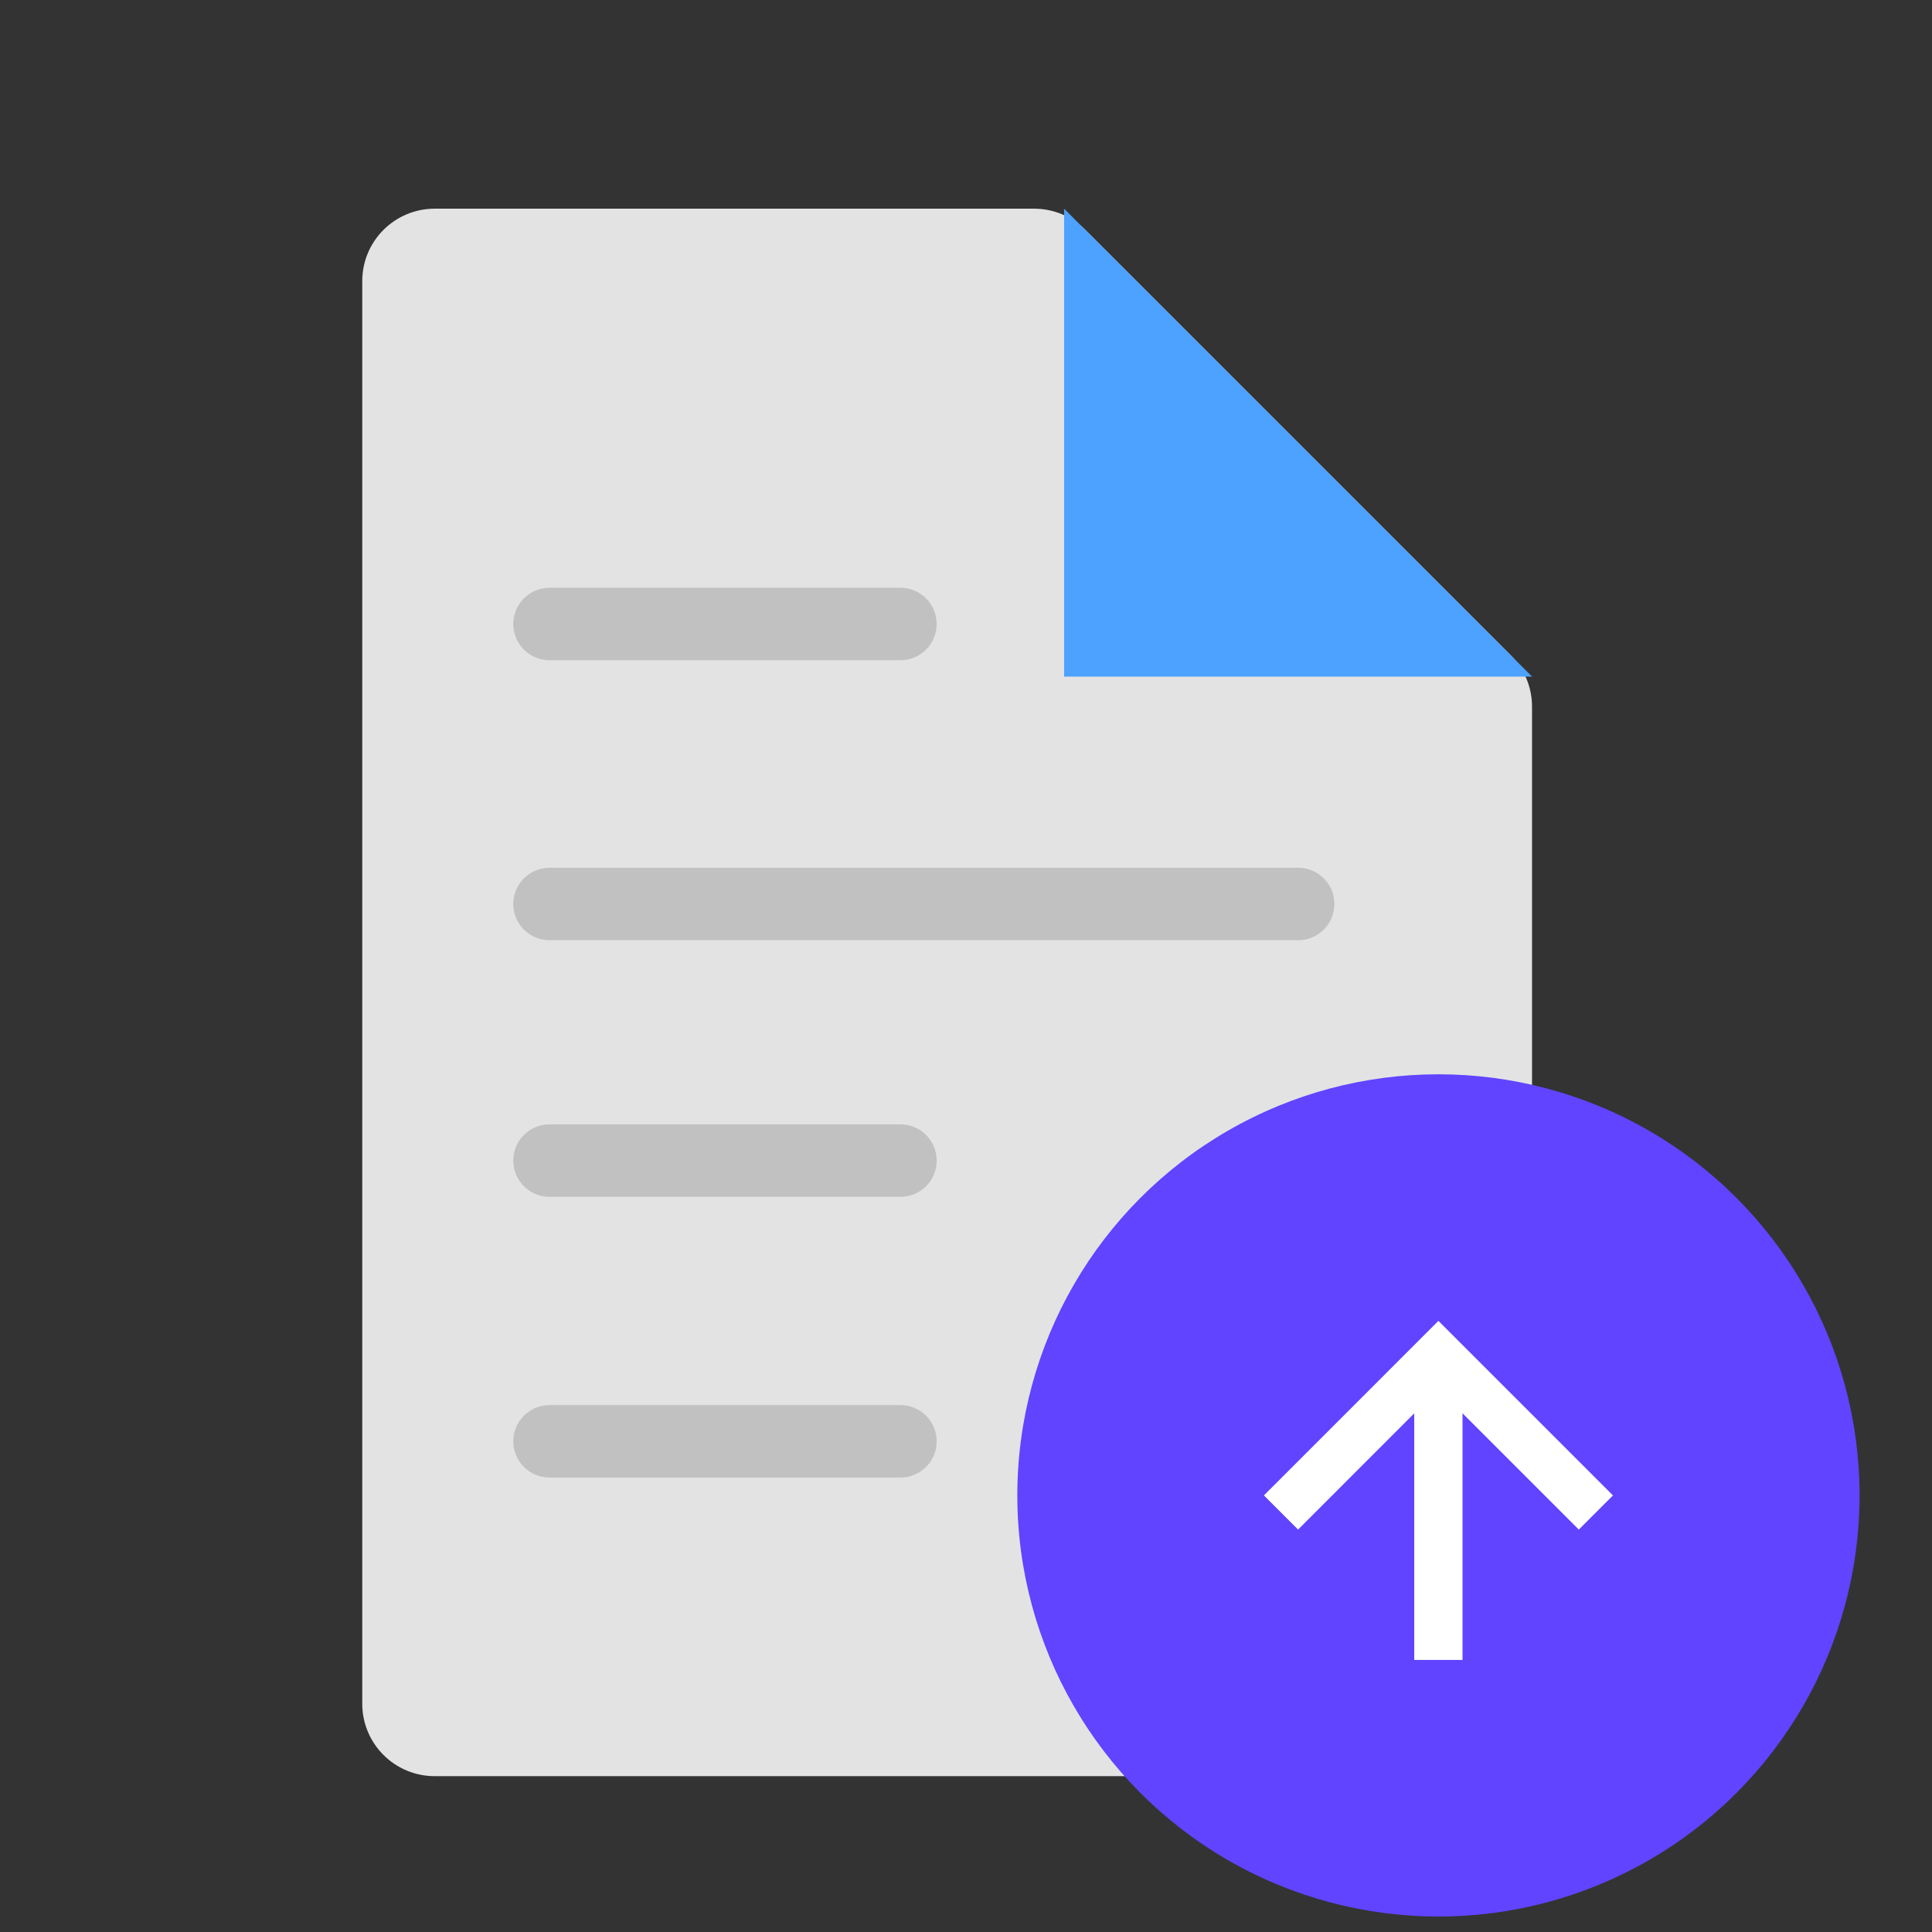
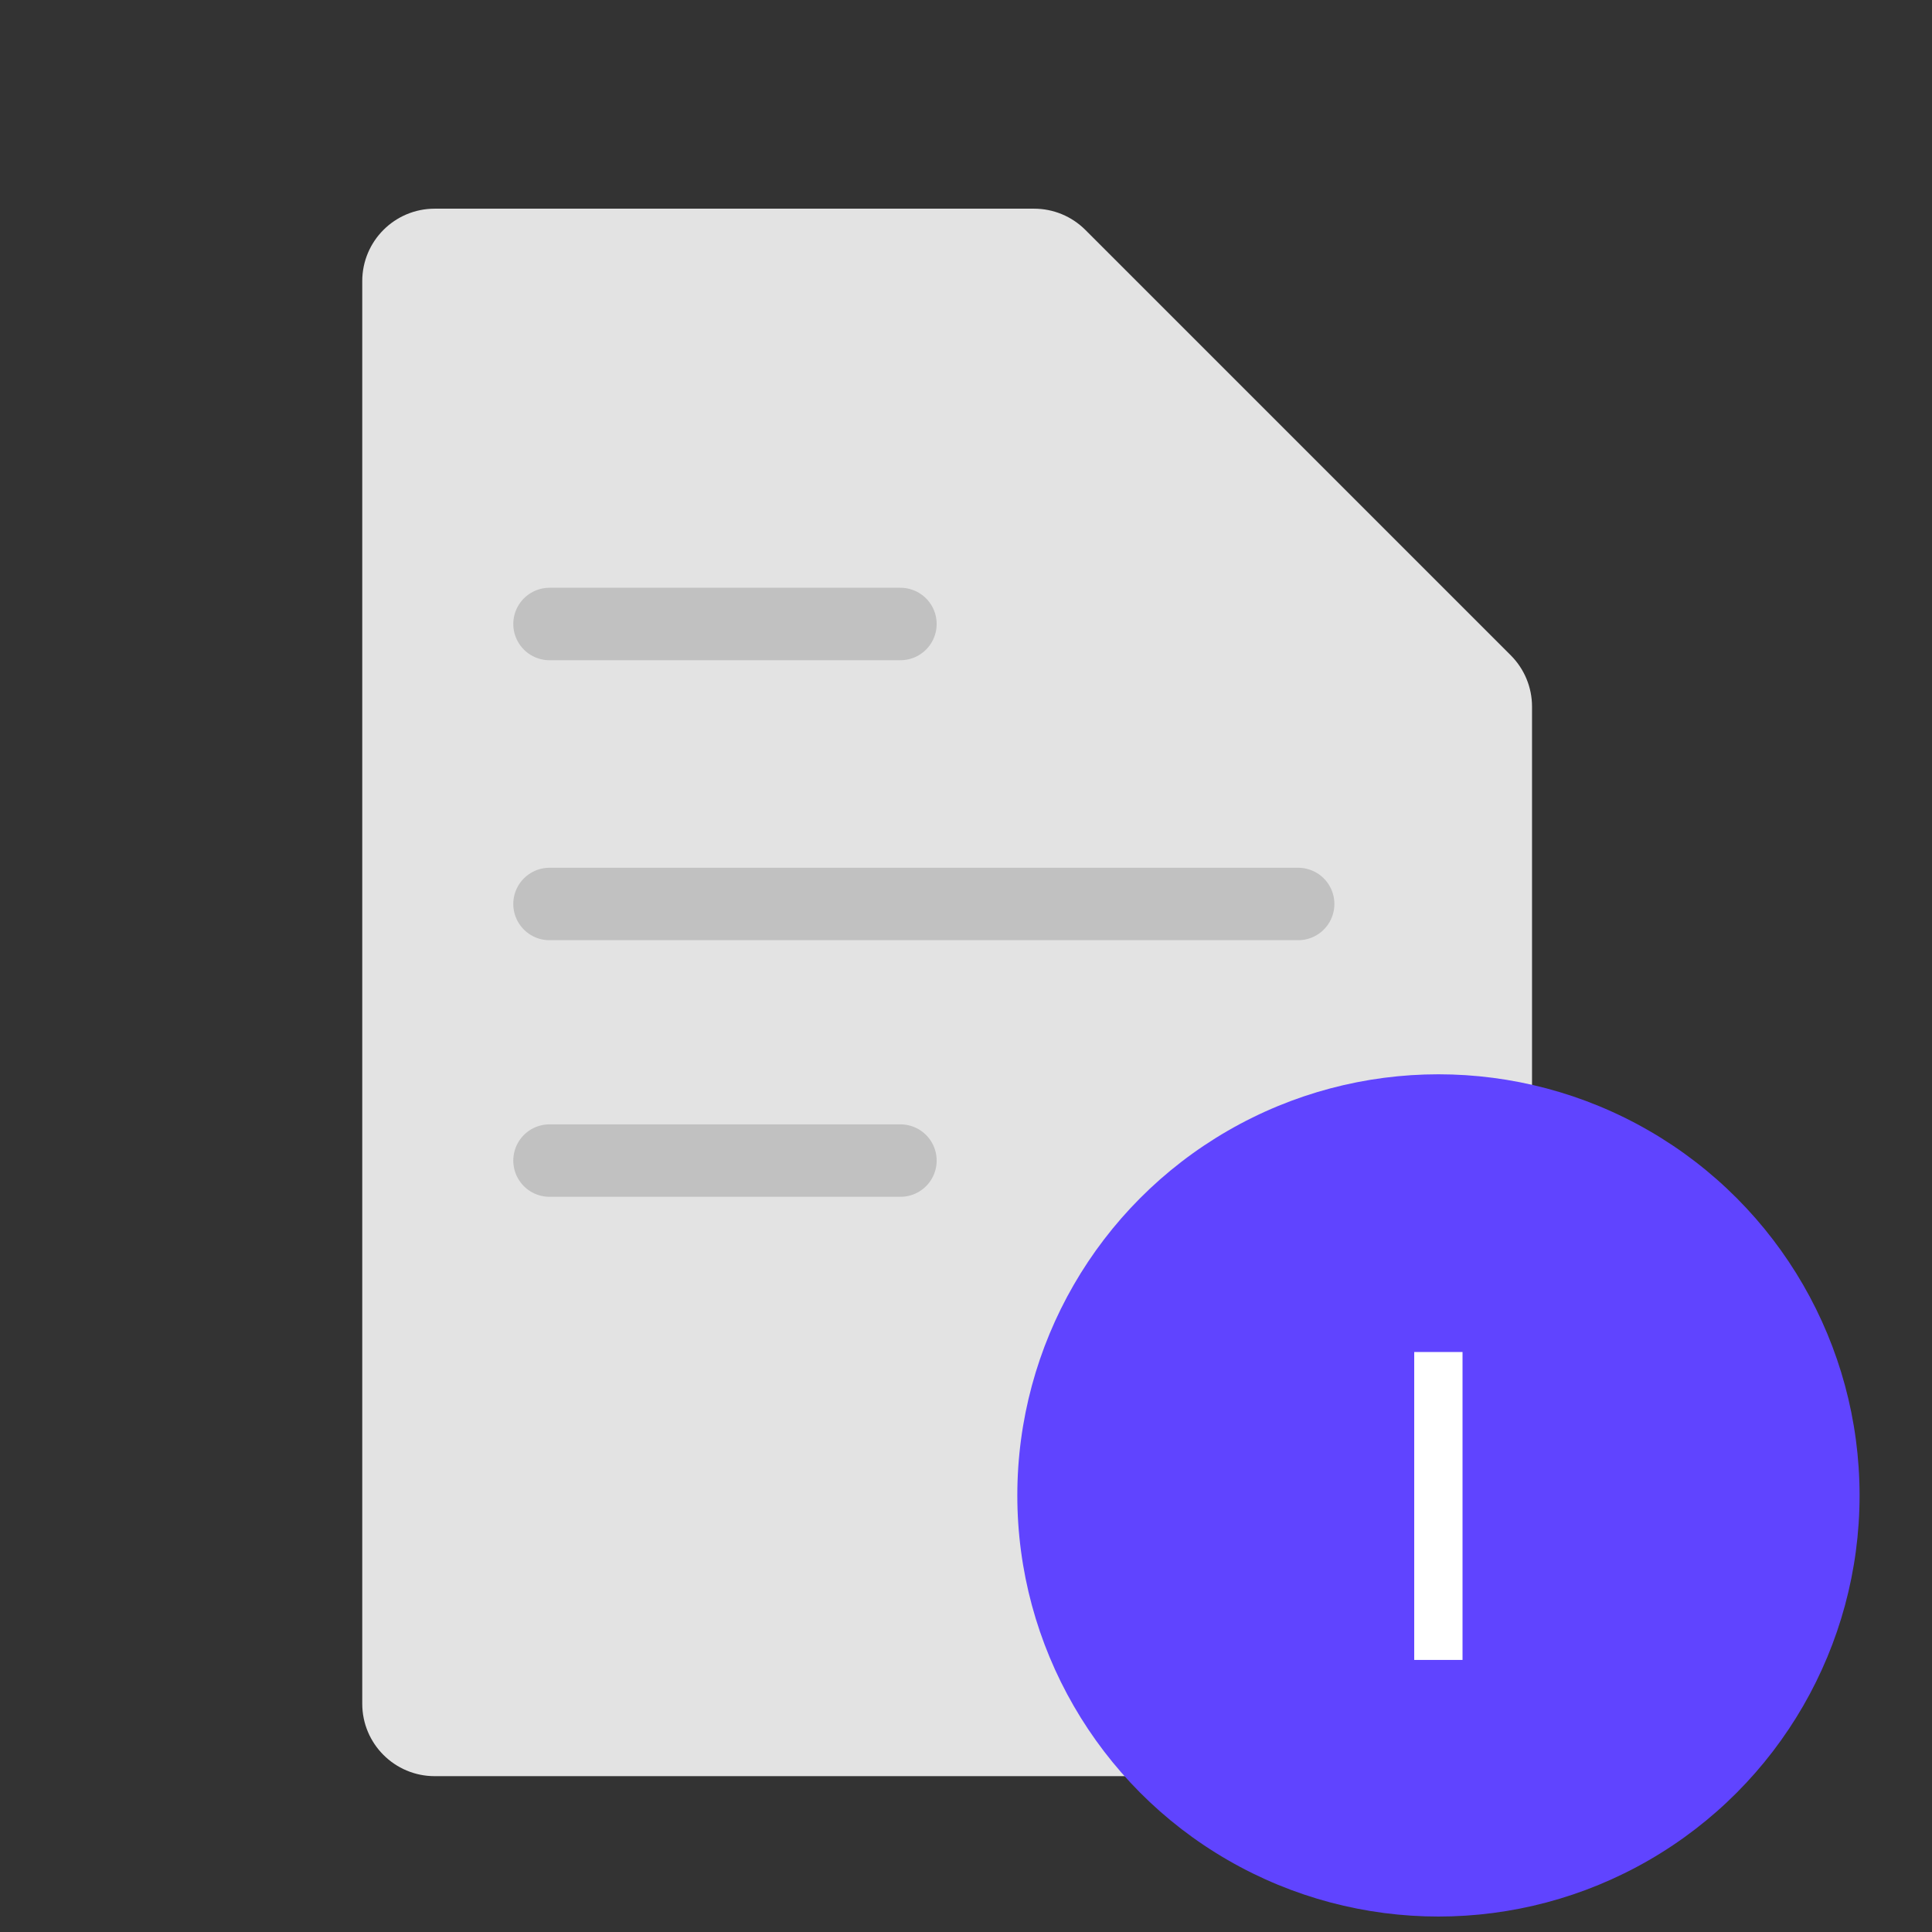
<svg xmlns="http://www.w3.org/2000/svg" width="80" height="80" viewBox="0 0 80 80" fill="none">
  <rect x="0" y="0" width="80" height="80" fill="#333333" stroke="none" />
  <path d="M63.438 29.258V38.672V70.547C63.438 72.204 62.094 73.547 60.438 73.547H38.25H18C16.343 73.547 15 72.204 15 70.547V11.641C15 9.984 16.343 8.641 18 8.641H42.82C43.616 8.641 44.379 8.957 44.941 9.519L62.559 27.137C63.122 27.7 63.438 28.463 63.438 29.258Z" fill="#E3E3E3" />
-   <path d="M44.062 28.016V8.641L63.438 28.016H44.062Z" fill="#4DA2FF" />
  <path d="M22.754 25.838H37.285" stroke="#C1C1C1" stroke-width="3" stroke-linecap="round" />
  <path d="M22.754 48.057H37.285" stroke="#C1C1C1" stroke-width="3" stroke-linecap="round" />
-   <path d="M22.754 59.682H37.285" stroke="#C1C1C1" stroke-width="3" stroke-linecap="round" />
  <path d="M22.754 37.432H53.754" stroke="#C1C1C1" stroke-width="3" stroke-linecap="round" />
  <ellipse cx="59.563" cy="61.922" rx="17.438" ry="17.438" fill="#6044FF" />
-   <path d="M53.75 61.922L59.562 56.109L65.375 61.922" stroke="white" stroke-width="2" stroke-linecap="square" />
  <path d="M59.56 56.984L59.56 67.734" stroke="white" stroke-width="2" stroke-linecap="square" />
</svg>